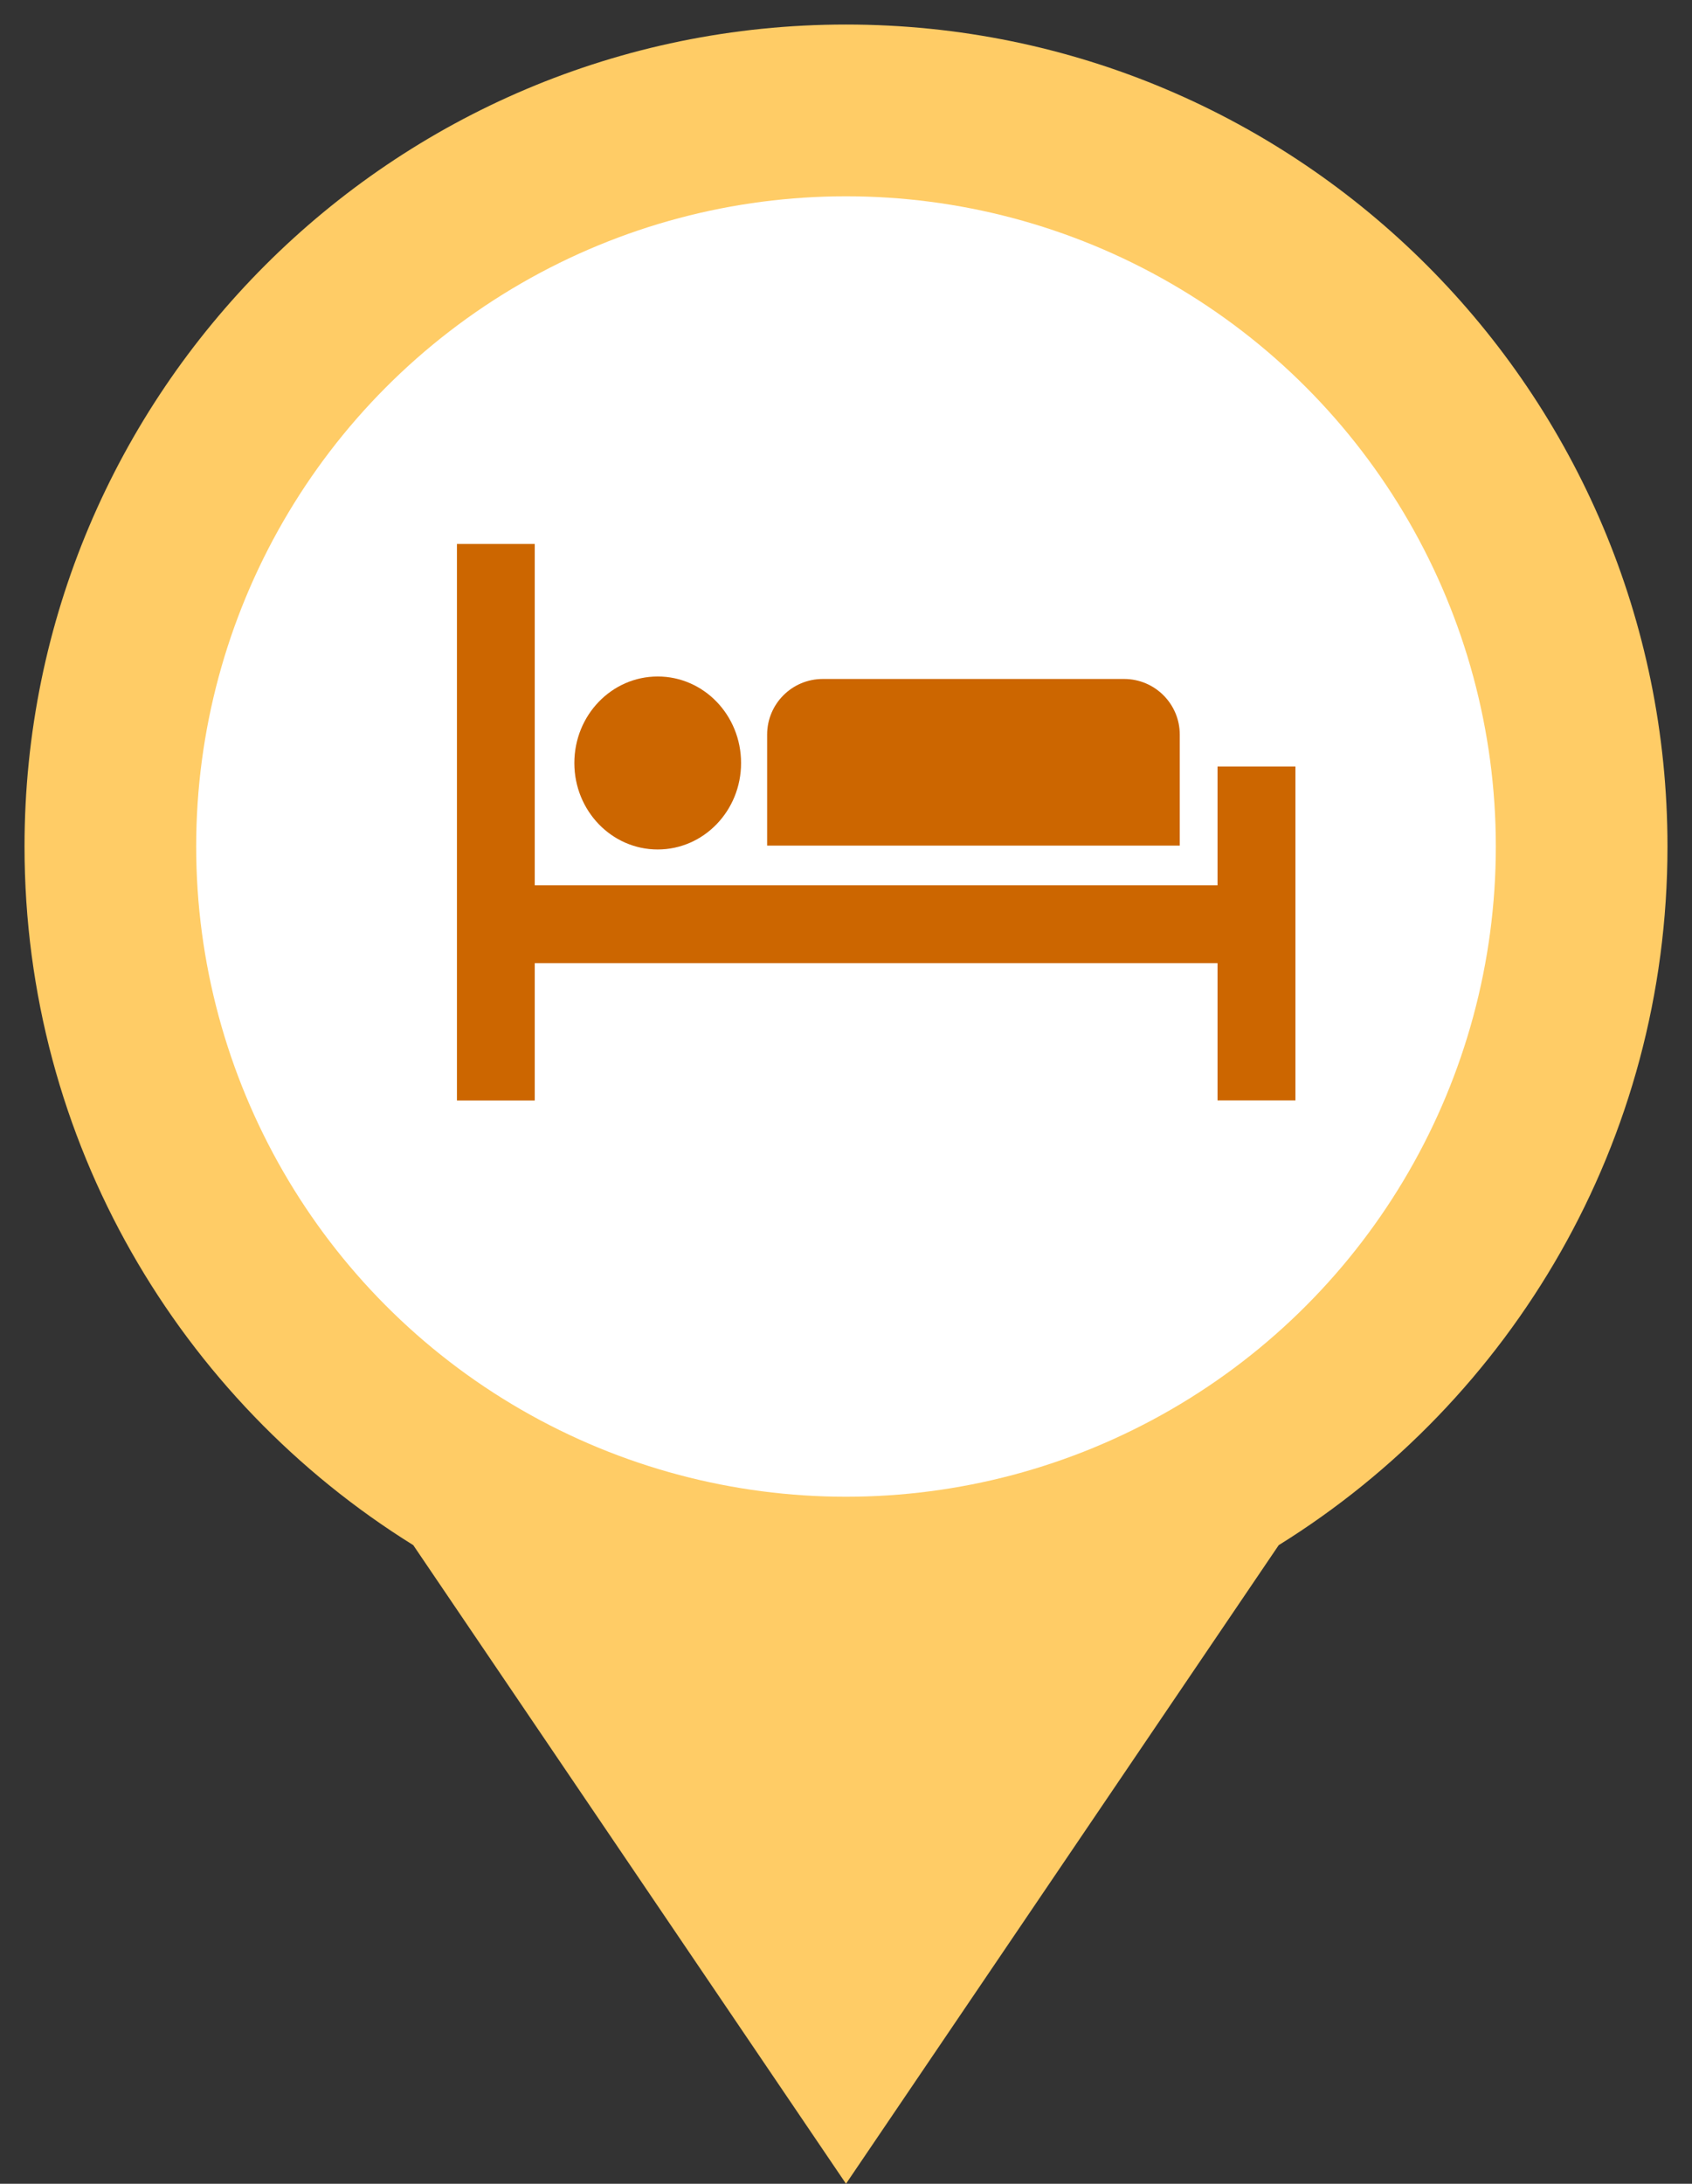
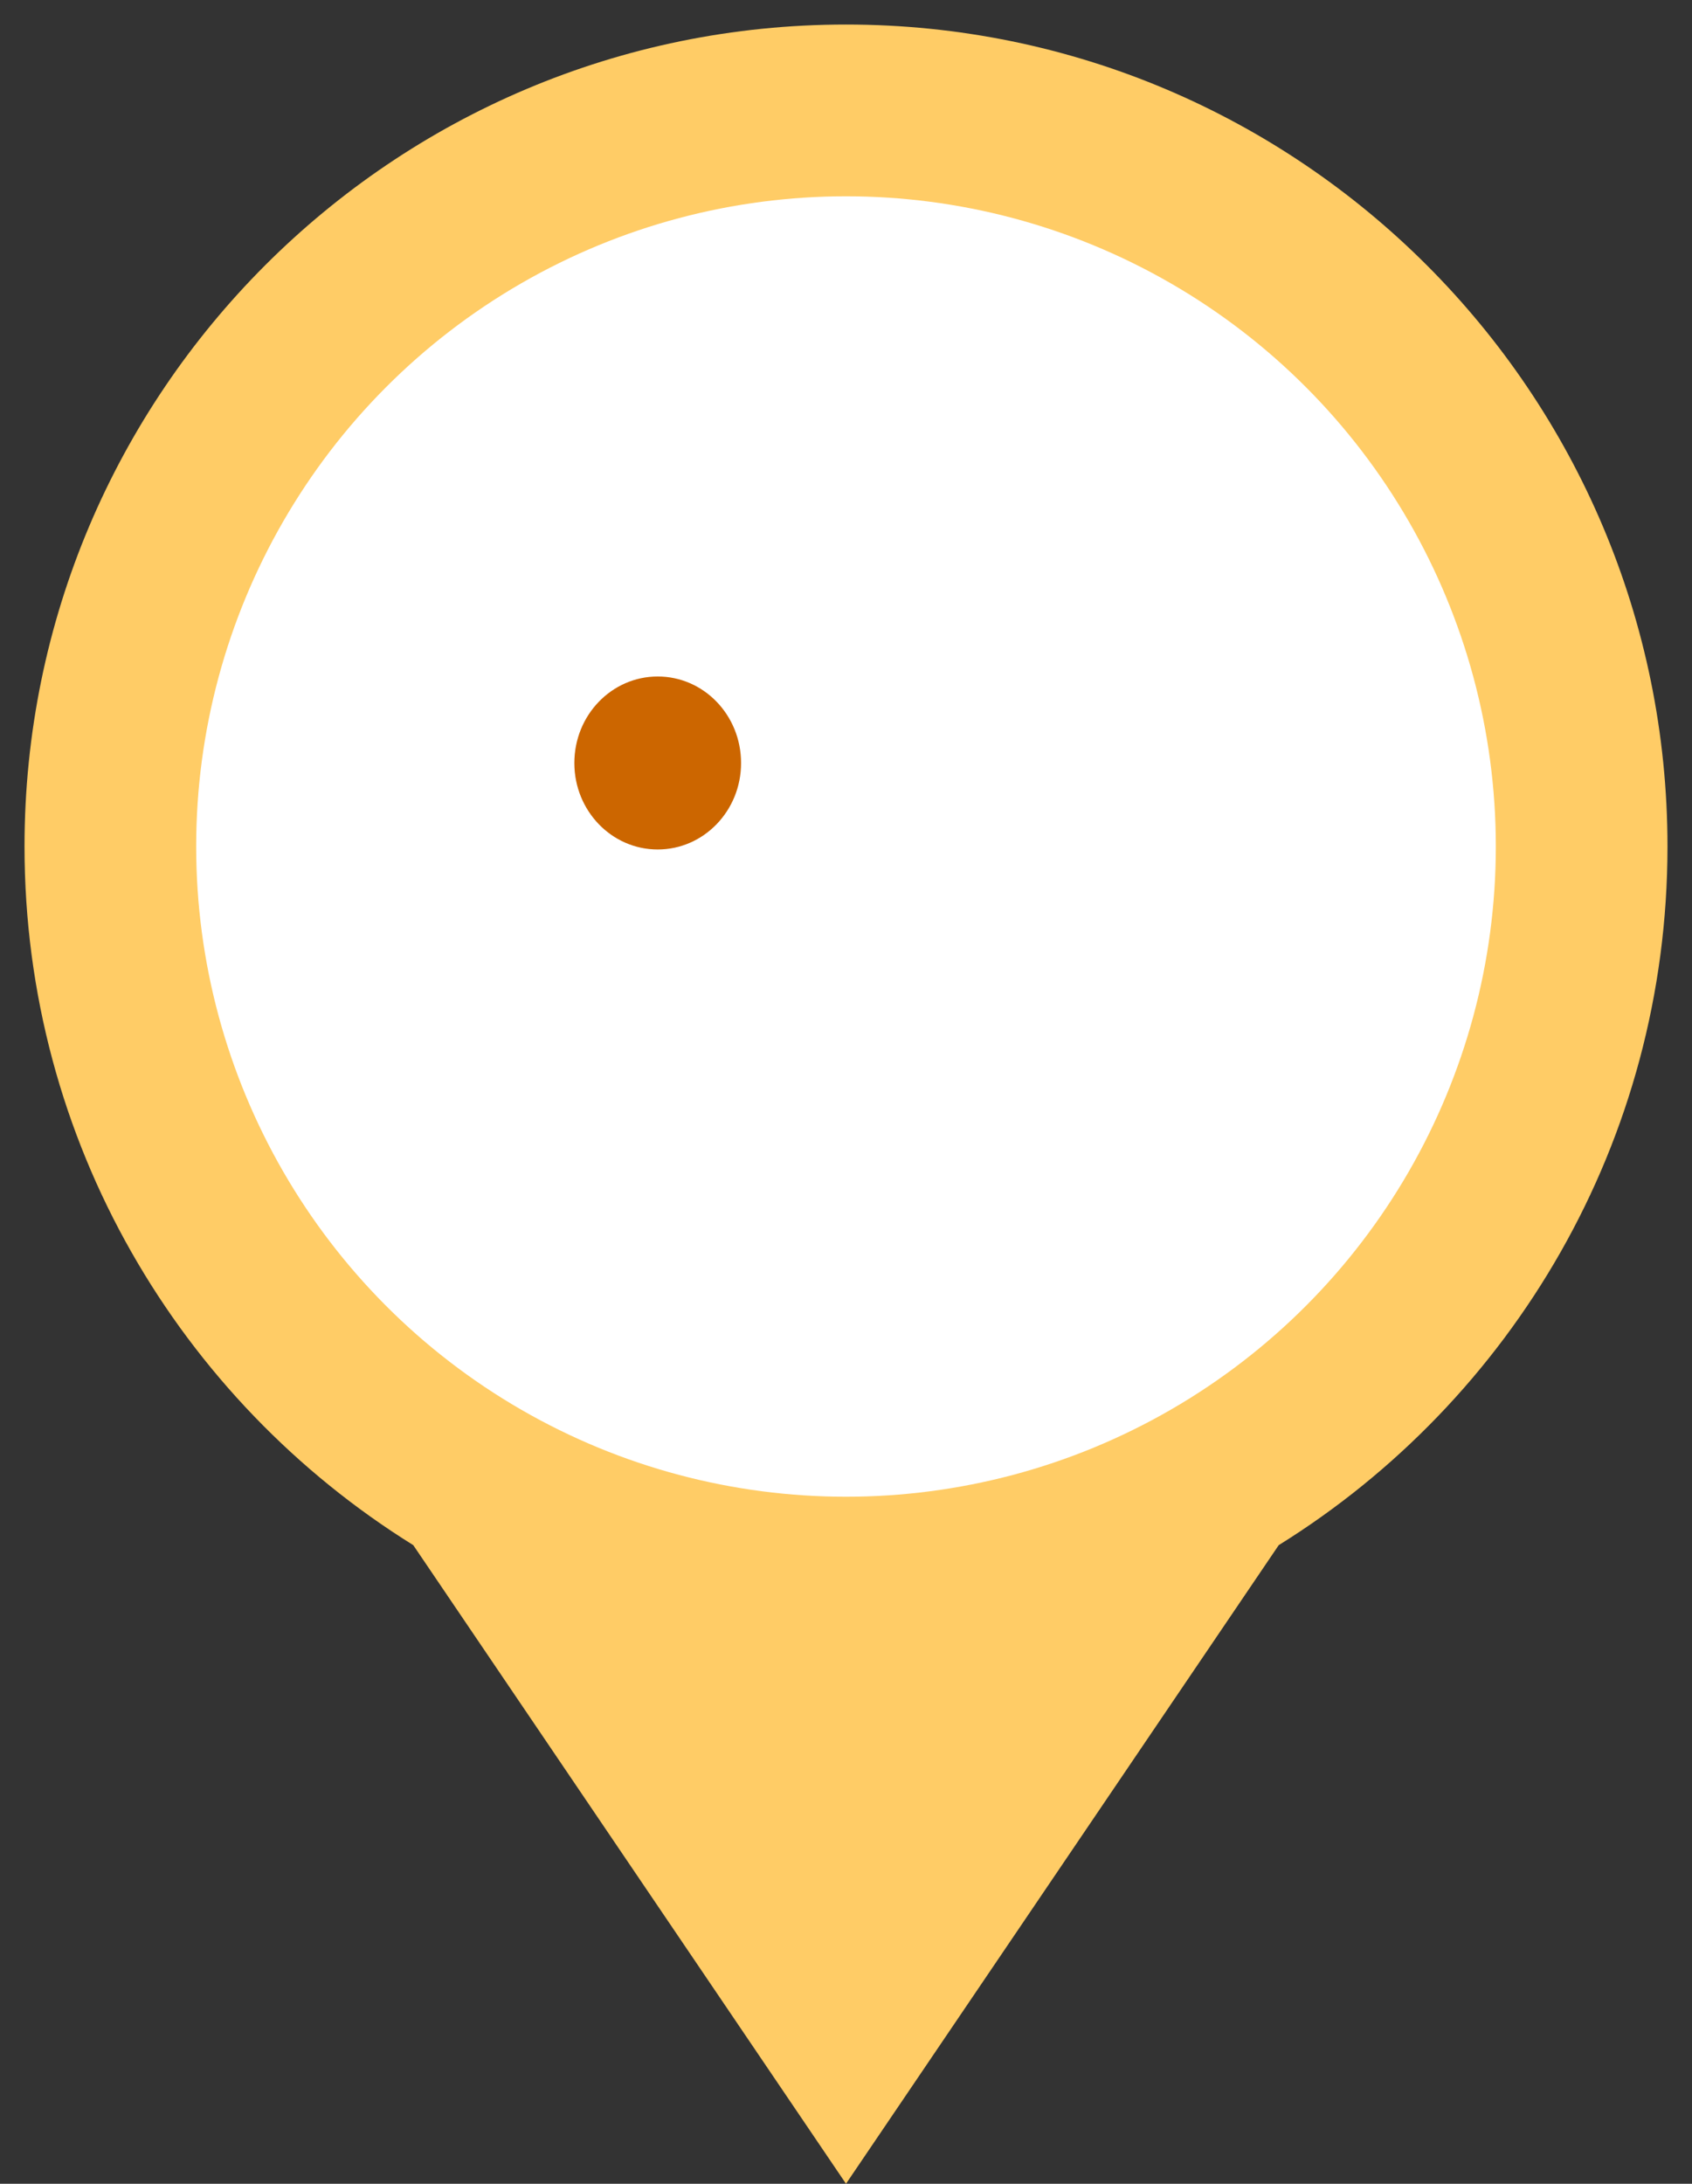
<svg xmlns="http://www.w3.org/2000/svg" xmlns:xlink="http://www.w3.org/1999/xlink" version="1.1" width="69" height="89" viewBox="0 0 69 89" enable-background="new 0 0 69 89">
  <rect x="0" y="0" width="69" height="89" fill="#333333" stroke="none" />
  <defs>
    <symbol id="ubytovanie">
      <g fill="#cc6600">
-         <rect x="18.634" y="22.17" width="3.173" height="22.678" />
-         <rect x="20.16" y="36.08" width="29.985" height="3.174" />
-         <rect x="49.651" y="31.24" width="3.177" height="13.605" />
-         <path d="M33.552,27.672h12.291c1.251,0,2.268,1.016,2.268,2.268v4.523H31.284v-4.523C31.284,28.688,32.298,27.672,33.552,27.672z" />
        <path d="M30.221,31.098c0,1.945-1.521,3.523-3.4,3.523c-1.878,0-3.399-1.578-3.399-3.523   c0-1.951,1.521-3.527,3.399-3.527C28.7,27.57,30.221,29.146,30.221,31.098z" />
      </g>
    </symbol>
  </defs>
  <path fill="#ffcc66" d="M68,34.5C68,15.998,53.002,1,34.5,1C15.999,1,1,15.998,1,34.5c0,12.023,6.339,22.563,15.853,28.473L34.5,89  l17.646-26.026C61.661,57.063,68,46.524,68,34.5z" />
  <circle fill="#ffffff" cx="34.5" cy="34.5" r="26.5" />
  <use xlink:href="#ubytovanie" width="69" height="69" />
</svg>